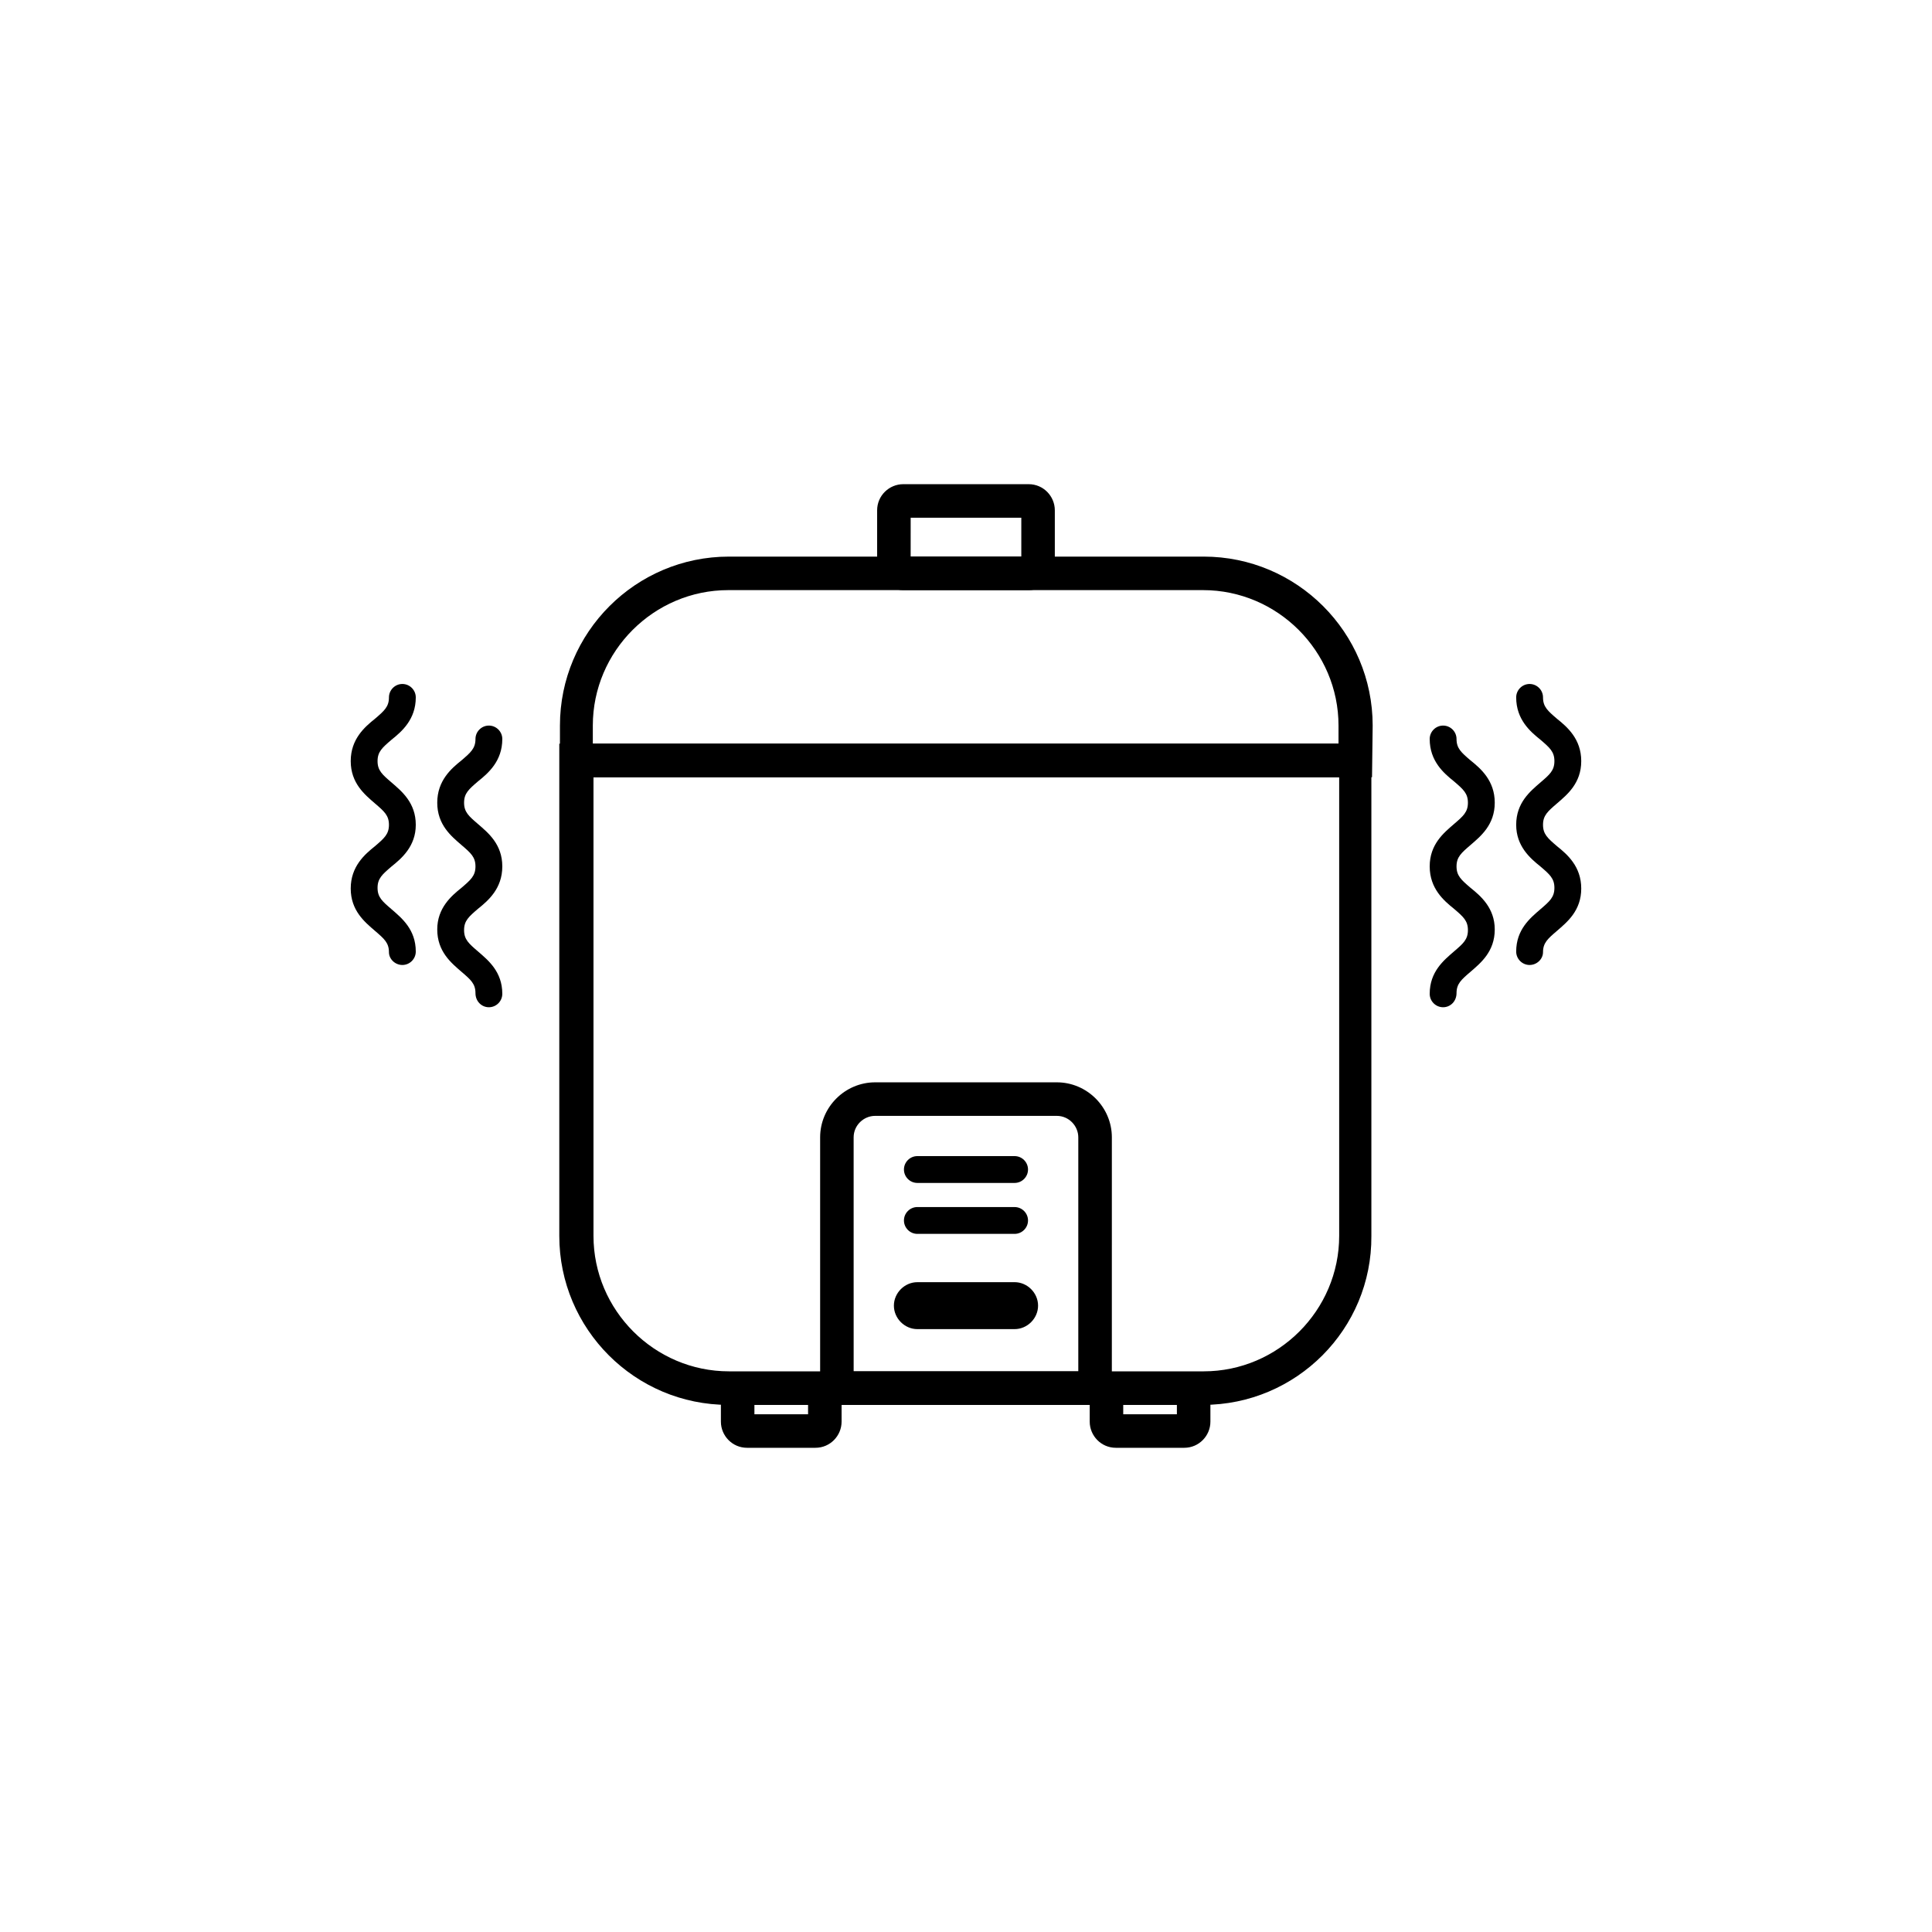
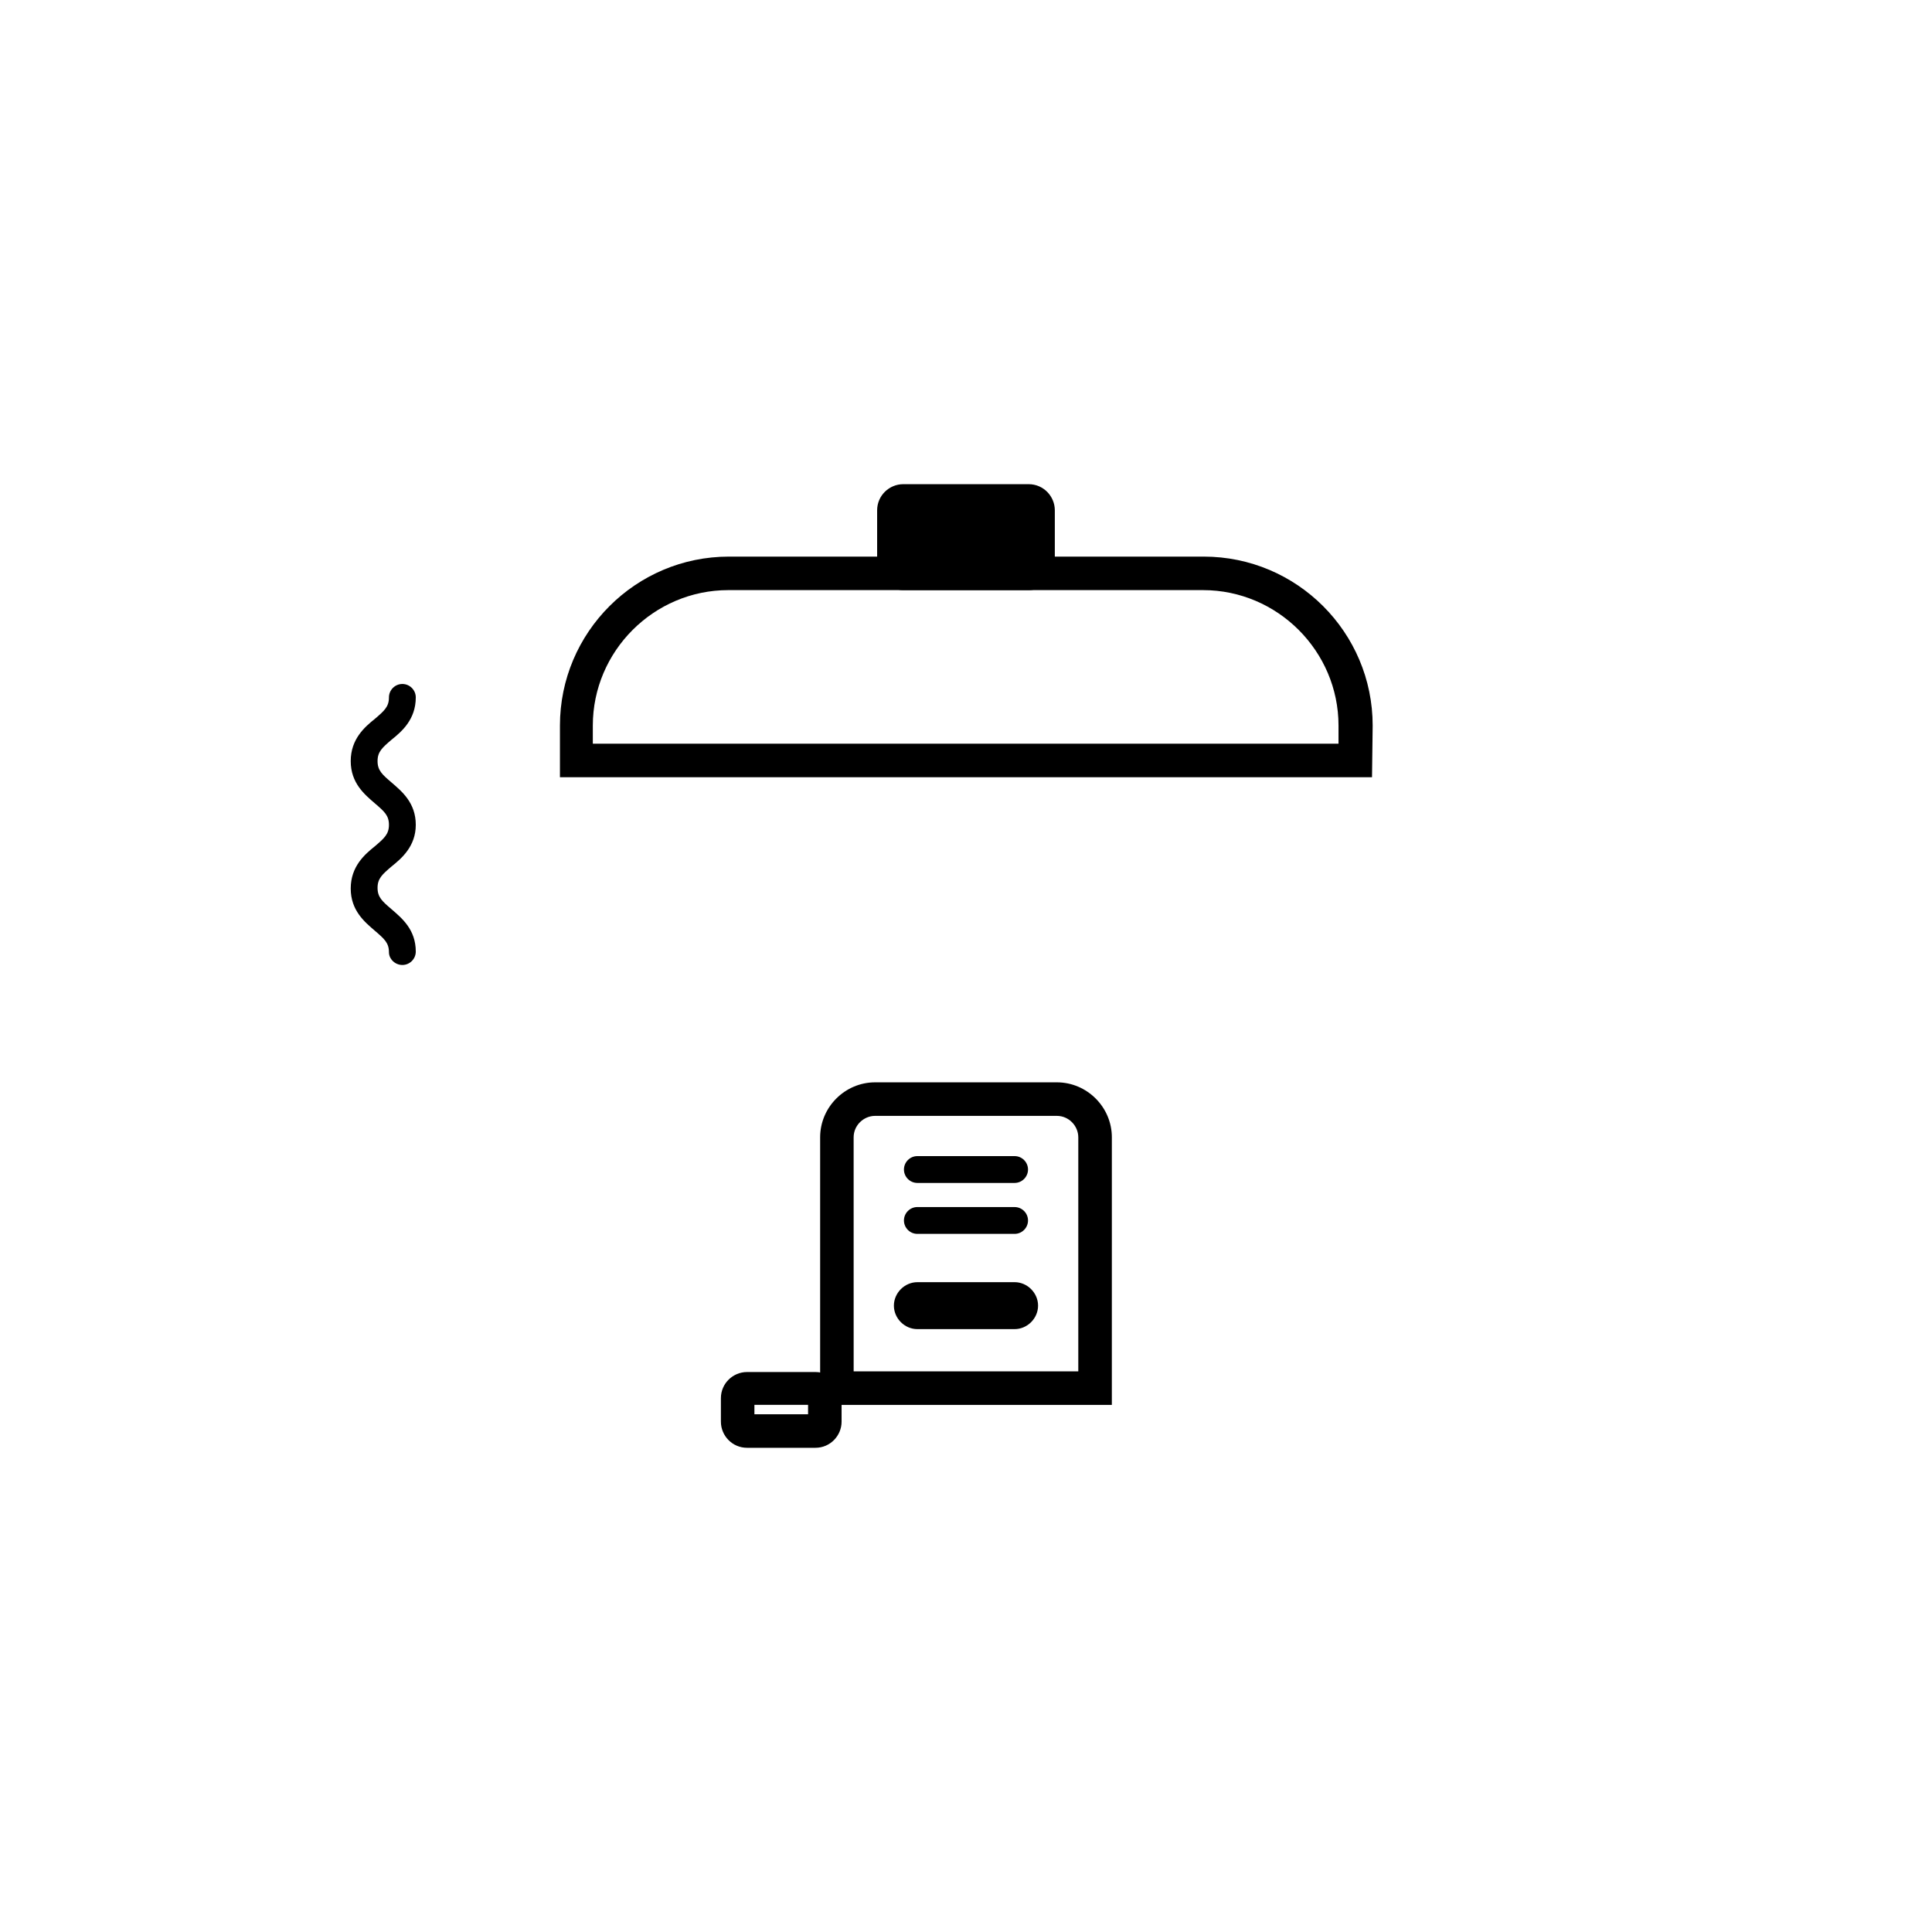
<svg xmlns="http://www.w3.org/2000/svg" fill="#000000" width="800px" height="800px" version="1.1" viewBox="144 144 512 512">
  <g>
-     <path d="m462.82 516.31h-125.82c-24.703 0-44.781-20.082-44.781-44.781v-130.44h215.21v130.44c0.176 24.703-19.906 44.781-44.605 44.781zm-161.54-166.34v121.55c0 19.727 16.172 35.898 35.898 35.898h125.82c19.727 0 35.898-16.172 35.898-35.898v-121.55z" />
    <path d="m507.6 349.97h-215.21v-13.684c0-24.703 20.082-44.781 44.781-44.781h125.82c24.703 0 44.781 20.082 44.781 44.781zm-206.32-8.887h197.44v-4.797c0-19.727-16.172-35.898-35.898-35.898h-125.82c-19.727 0-35.898 16.172-35.898 35.898v4.797h0.18z" />
    <path d="m360.1 527.68h-18.125c-3.91 0-6.93-3.199-6.93-6.93v-6.219c0-3.91 3.199-6.93 6.93-6.93h18.125c3.91 0 6.93 3.199 6.93 6.93v6.219c0 3.731-3.019 6.93-6.93 6.93zm-16.172-8.887h14.219v-2.488h-14.219z" />
-     <path d="m416.61 300.39h-33.23c-3.91 0-6.93-3.199-6.93-6.93v-14.219c0-3.91 3.199-6.93 6.93-6.93h33.23c3.91 0 6.93 3.199 6.93 6.93v14.219c0.004 3.91-3.195 6.93-6.93 6.93zm-31.277-8.883h29.324v-10.309h-29.32z" />
-     <path d="m457.84 527.68h-18.125c-3.91 0-6.93-3.199-6.93-6.93v-6.219c0-3.91 3.199-6.93 6.93-6.93h18.125c3.91 0 6.93 3.199 6.93 6.93v6.219c0 3.731-3.019 6.93-6.93 6.93zm-16.172-8.887h14.219v-2.488h-14.219z" />
+     <path d="m416.61 300.39h-33.23c-3.91 0-6.93-3.199-6.93-6.93v-14.219c0-3.91 3.199-6.93 6.93-6.93h33.23c3.91 0 6.93 3.199 6.93 6.93v14.219c0.004 3.91-3.195 6.93-6.93 6.93zm-31.277-8.883h29.324h-29.32z" />
    <path d="m438.65 516.31h-77.305v-70.906c0-7.996 6.574-14.574 14.574-14.574h48.16c7.996 0 14.574 6.574 14.574 14.574zm-68.422-8.883h59.531v-62.02c0-3.019-2.488-5.688-5.688-5.688h-48.16c-3.019 0-5.688 2.488-5.688 5.688z" />
    <path d="m412.88 457.49h-25.77c-1.953 0-3.555-1.598-3.555-3.555 0-1.953 1.598-3.555 3.555-3.555h25.77c1.953 0 3.555 1.598 3.555 3.555 0 1.953-1.602 3.555-3.555 3.555z" />
    <path d="m412.88 470.99h-25.77c-1.953 0-3.555-1.598-3.555-3.555 0-1.953 1.598-3.555 3.555-3.555l25.77 0.004c1.953 0 3.555 1.598 3.555 3.555 0 1.953-1.602 3.551-3.555 3.551z" />
    <path d="m412.88 496.23h-25.77c-3.375 0-6.219-2.844-6.219-6.219s2.844-6.219 6.219-6.219l25.77-0.004c3.375 0 6.219 2.844 6.219 6.219 0 3.379-2.844 6.223-6.219 6.223z" />
-     <path d="m526.44 410.93c-1.953 0-3.555-1.598-3.555-3.555 0-5.863 3.731-8.887 6.398-11.195 2.488-2.133 3.731-3.199 3.731-5.688s-1.242-3.555-3.731-5.688c-2.664-2.133-6.398-5.332-6.398-11.195s3.731-8.887 6.398-11.195c2.488-2.133 3.731-3.199 3.731-5.688 0-2.488-1.242-3.555-3.731-5.688-2.664-2.133-6.398-5.332-6.398-11.195 0-1.953 1.598-3.555 3.555-3.555 1.953 0 3.555 1.598 3.555 3.555 0 2.488 1.242 3.555 3.731 5.688 2.664 2.133 6.398 5.332 6.398 11.195 0 5.863-3.731 8.887-6.398 11.195-2.488 2.133-3.731 3.199-3.731 5.688s1.242 3.555 3.731 5.688c2.664 2.133 6.398 5.332 6.398 11.02 0 5.863-3.731 8.887-6.398 11.195-2.488 2.133-3.731 3.199-3.731 5.688-0.004 2.133-1.602 3.731-3.555 3.731z" />
-     <path d="m549.36 399.73c-1.953 0-3.555-1.598-3.555-3.555 0-5.863 3.731-8.887 6.398-11.195 2.488-2.133 3.731-3.199 3.731-5.688s-1.242-3.555-3.731-5.688c-2.664-2.133-6.398-5.332-6.398-11.02 0-5.863 3.731-8.887 6.398-11.195 2.488-2.133 3.731-3.199 3.731-5.688s-1.242-3.555-3.731-5.688c-2.664-2.133-6.398-5.332-6.398-11.195 0-1.953 1.598-3.555 3.555-3.555 1.953 0 3.555 1.598 3.555 3.555 0 2.488 1.242 3.555 3.731 5.688 2.664 2.133 6.398 5.332 6.398 11.195s-3.731 8.887-6.398 11.195c-2.488 2.133-3.731 3.199-3.731 5.688 0 2.488 1.242 3.555 3.731 5.688 2.664 2.133 6.398 5.332 6.398 11.195s-3.731 8.887-6.398 11.195c-2.488 2.133-3.731 3.199-3.731 5.688 0 1.781-1.598 3.379-3.555 3.379z" />
-     <path d="m273.56 410.93c1.953 0 3.555-1.598 3.555-3.555 0-5.863-3.731-8.887-6.398-11.195-2.488-2.133-3.731-3.199-3.731-5.688s1.242-3.555 3.731-5.688c2.664-2.133 6.398-5.332 6.398-11.195s-3.731-8.887-6.398-11.195c-2.488-2.133-3.731-3.199-3.731-5.688 0-2.488 1.242-3.555 3.731-5.688 2.664-2.133 6.398-5.332 6.398-11.195 0-1.953-1.598-3.555-3.555-3.555-1.953 0-3.555 1.598-3.555 3.555 0 2.488-1.242 3.555-3.731 5.688-2.664 2.133-6.398 5.332-6.398 11.195 0 5.863 3.731 8.887 6.398 11.195 2.488 2.133 3.731 3.199 3.731 5.688s-1.242 3.555-3.731 5.688c-2.664 2.133-6.398 5.332-6.398 11.02 0 5.863 3.731 8.887 6.398 11.195 2.488 2.133 3.731 3.199 3.731 5.688 0 2.133 1.598 3.731 3.555 3.731z" />
    <path d="m250.63 399.73c1.953 0 3.555-1.598 3.555-3.555 0-5.863-3.731-8.887-6.398-11.195-2.488-2.133-3.731-3.199-3.731-5.688s1.242-3.555 3.731-5.688c2.664-2.133 6.398-5.332 6.398-11.02 0-5.863-3.731-8.887-6.398-11.195-2.488-2.133-3.731-3.199-3.731-5.688s1.242-3.555 3.731-5.688c2.664-2.133 6.398-5.332 6.398-11.195 0-1.953-1.598-3.555-3.555-3.555-1.953 0-3.555 1.598-3.555 3.555 0 2.488-1.242 3.555-3.731 5.688-2.664 2.133-6.398 5.332-6.398 11.195s3.731 8.887 6.398 11.195c2.488 2.133 3.731 3.199 3.731 5.688 0 2.488-1.242 3.555-3.731 5.688-2.664 2.133-6.398 5.332-6.398 11.195s3.731 8.887 6.398 11.195c2.488 2.133 3.731 3.199 3.731 5.688 0 1.781 1.602 3.379 3.555 3.379z" />
  </g>
</svg>